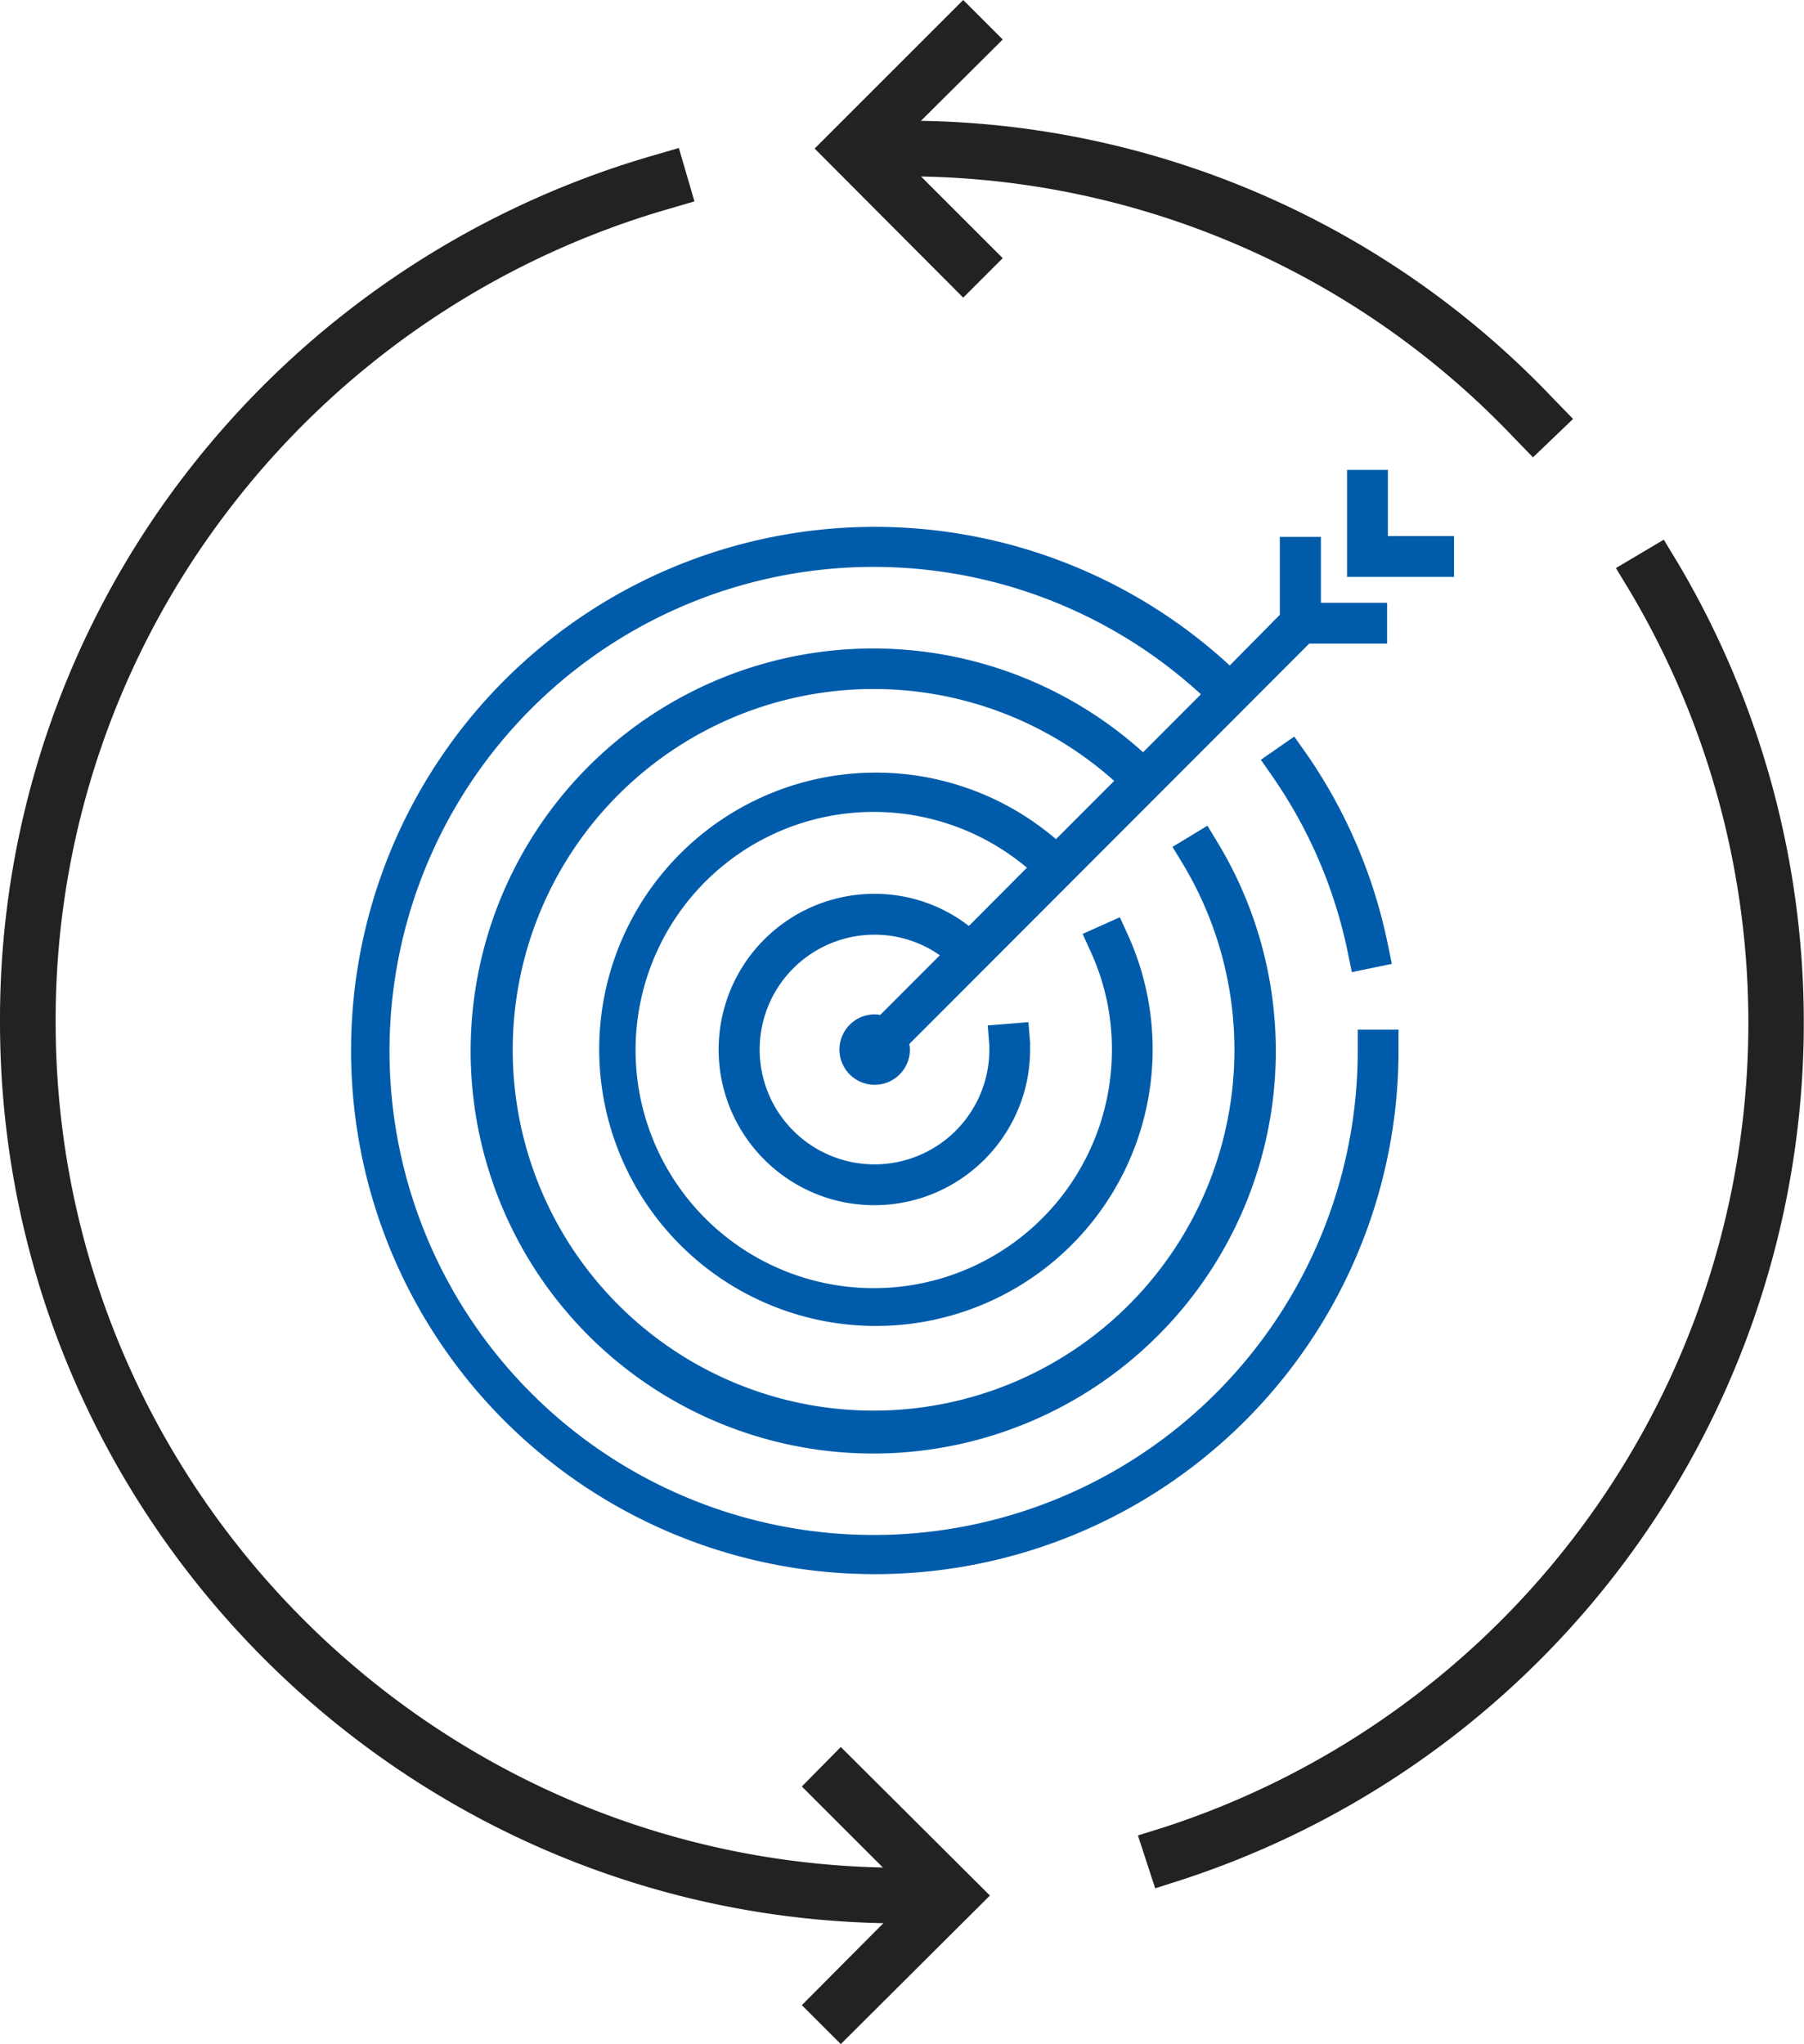
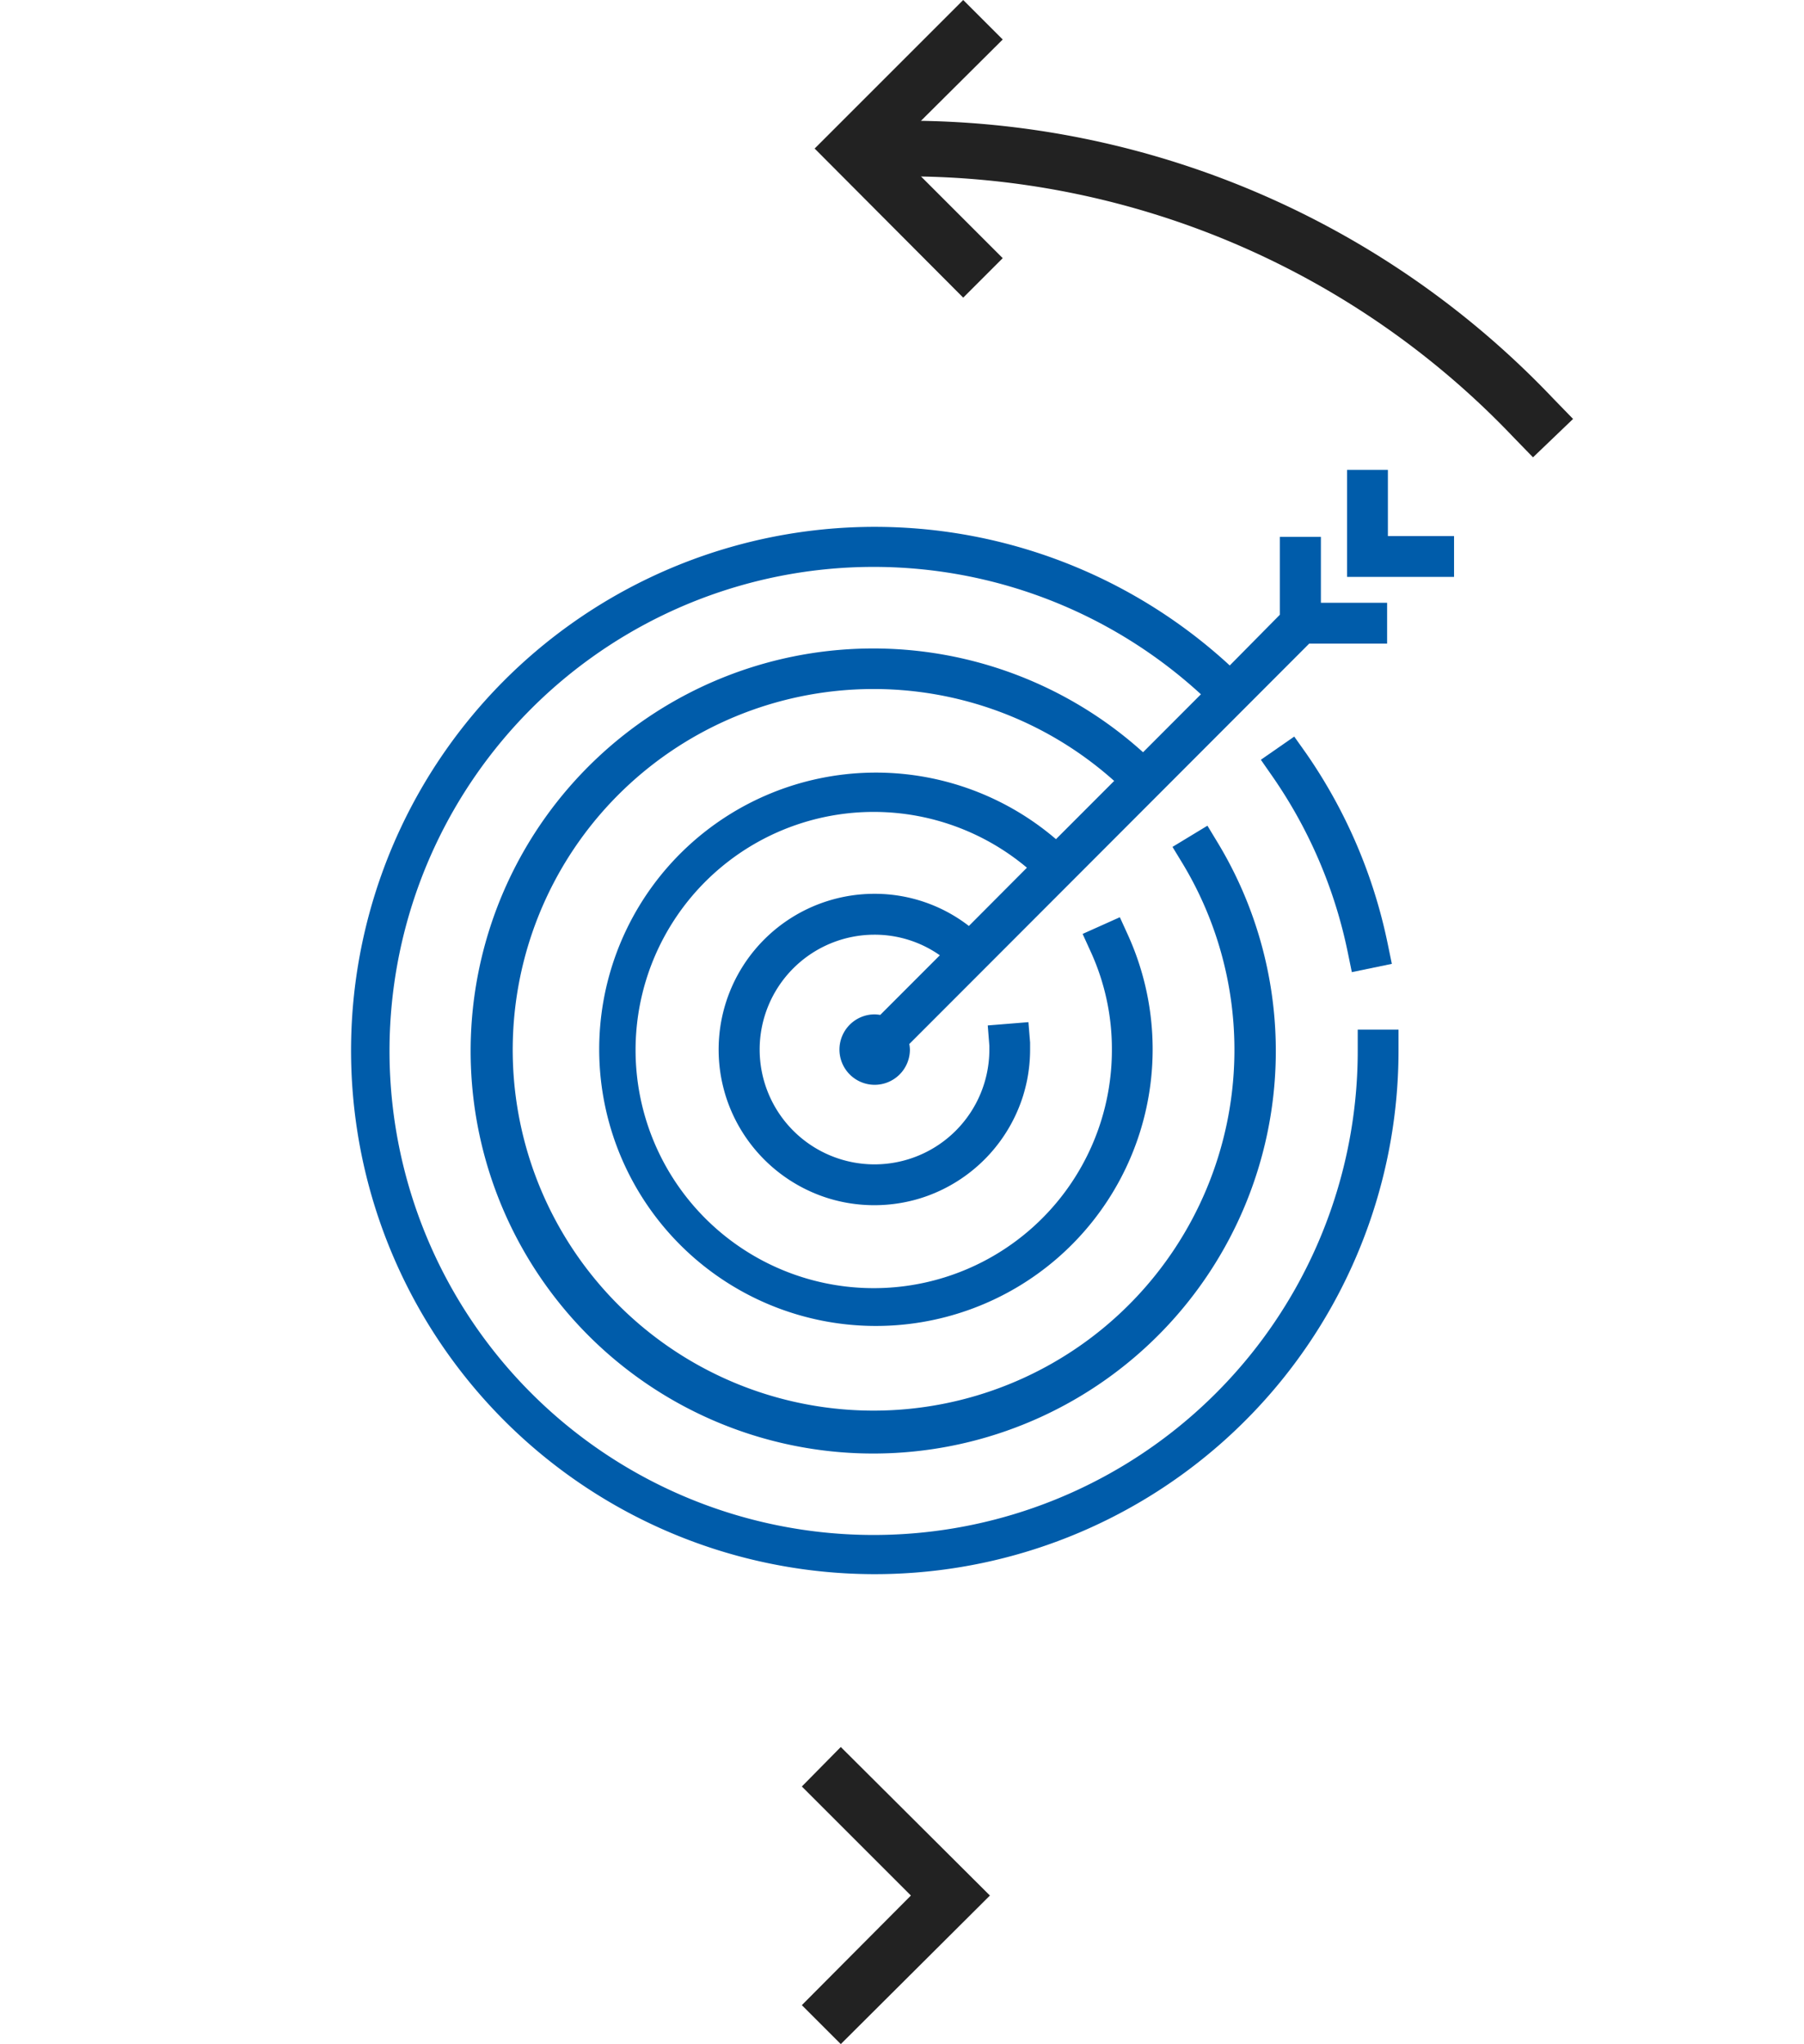
<svg xmlns="http://www.w3.org/2000/svg" viewBox="0 0 324.2 367.4">
  <defs>
    <style>.a{fill:#222;}.b{fill:#005caa;}</style>
  </defs>
-   <path class="a" d="M207.6,339.4l-3.1-9.5,4.8-1.5a152.05,152.05,0,0,0,83.7-222l-2.6-4.3L299,97l2.6,4.3a162.08,162.08,0,0,1-89.3,236.6Z" />
  <path class="a" d="M275.5,82.2,272,78.6A150.69,150.69,0,0,0,162.2,31.7h-5v-10h5a160.22,160.22,0,0,1,117,50l3.5,3.6Z" />
  <polygon class="a" points="173.1 53.5 146.4 26.7 173.1 0 180.2 7.1 160.5 26.7 180.2 46.4 173.1 53.5" />
-   <path class="a" d="M167,345.7h-5C72.7,345.7,0,273,0,183.7A160.6,160.6,0,0,1,33.2,85.4a163.15,163.15,0,0,1,84-57.4l4.8-1.4,2.8,9.6L120,37.6A152.86,152.86,0,0,0,41.2,91.5,150.69,150.69,0,0,0,10,183.7c0,83.8,68.2,152,152,152h5Z" />
  <polygon class="a" points="151.1 367.4 144.1 360.4 163.7 340.7 144.1 321.1 151.1 314 177.9 340.7 151.1 367.4" />
  <path class="b" d="M244,188.74a87,87,0,1,1-28.18-63.95l-10.4,10.42a72.35,72.35,0,1,0,13.47,16.34l-1.9-3.14-6.28,3.81,1.91,3.14a64.85,64.85,0,1,1-12.39-15l-10.46,10.47a49.73,49.73,0,1,0,13,17.37l-1.52-3.34-6.69,3,1.52,3.34a42,42,0,0,1,3.74,17.45,42.8,42.8,0,1,1-15.27-32.69l-10.43,10.47a27.67,27.67,0,0,0-17-5.78,28,28,0,0,0-27.4,33.63c.19.91.42,1.8.69,2.68a28.07,28.07,0,0,0,15.84,17.46,27.26,27.26,0,0,0,5.24,1.63,28.14,28.14,0,0,0,11.27,0,27.35,27.35,0,0,0,5.25-1.63,28.11,28.11,0,0,0,15.85-17.46c.27-.88.5-1.77.69-2.68a28.22,28.22,0,0,0,.57-5.63c0-.44,0-.84,0-1.27l-.3-3.66-7.31.59.29,3.66c0,.24,0,.45,0,.68a20.64,20.64,0,1,1-20.66-20.65,20.36,20.36,0,0,1,11.76,3.7l-10.71,10.72a7,7,0,0,0-1-.1,6.33,6.33,0,1,0,6.33,6.33,6,6,0,0,0-.11-1l10.93-10.94h0l22.39-22.42,38.55-38.61h14v-7.34H237.38V96.5H230v14L221,119.61a94.12,94.12,0,1,0,30.33,69.13v-3.67H244Z" />
  <path class="b" d="M232.59,132.39l-6,4.17,2.09,3a85.62,85.62,0,0,1,13.52,31.57l.74,3.6,7.19-1.49-.74-3.59a92.77,92.77,0,0,0-14.67-34.26Z" />
  <polygon class="b" points="261.31 96.35 249.42 96.35 249.42 84.46 242.08 84.46 242.08 103.69 261.31 103.69 261.31 96.35" />
</svg>